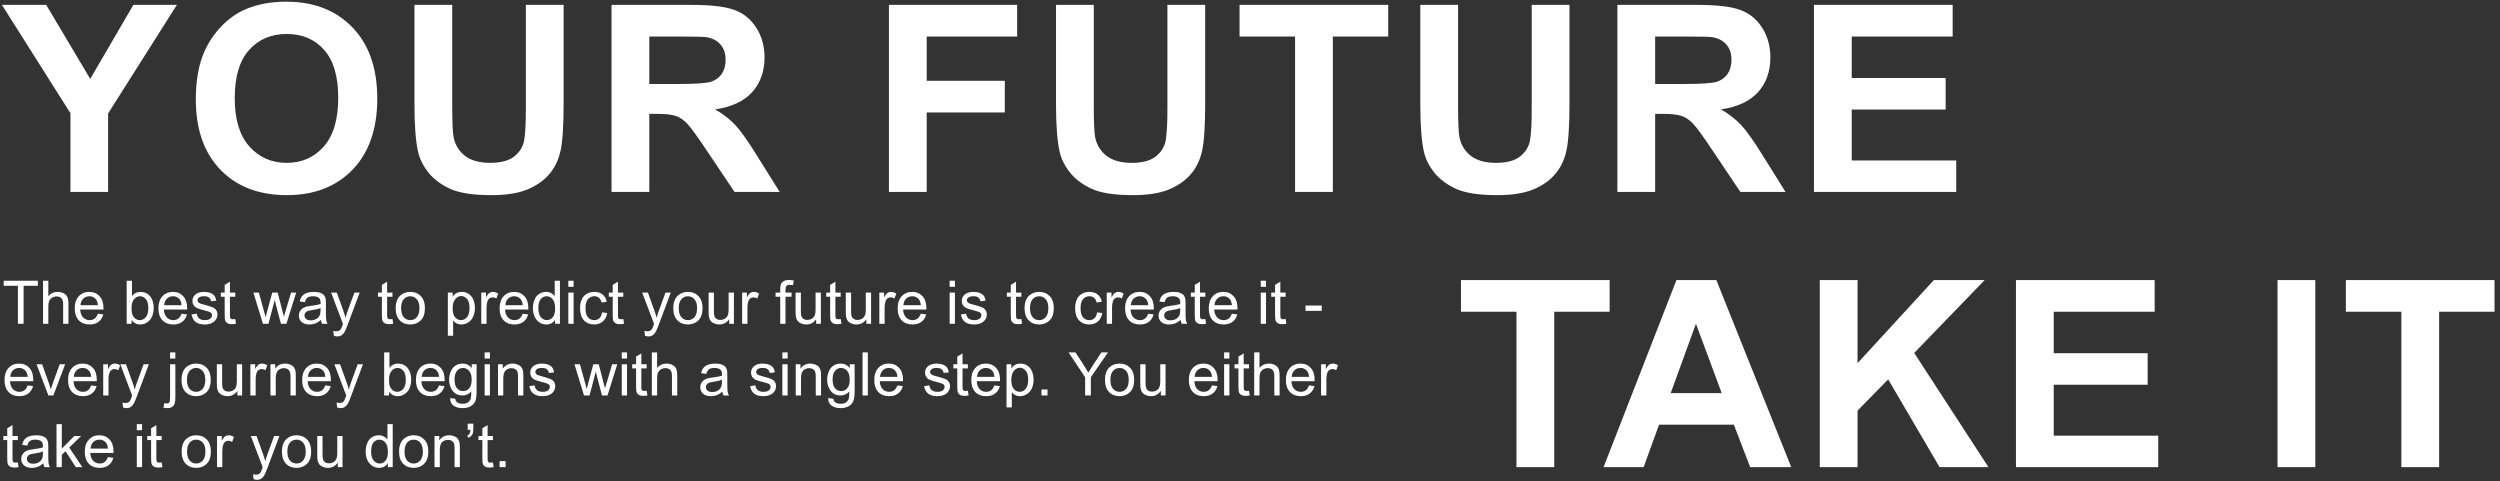
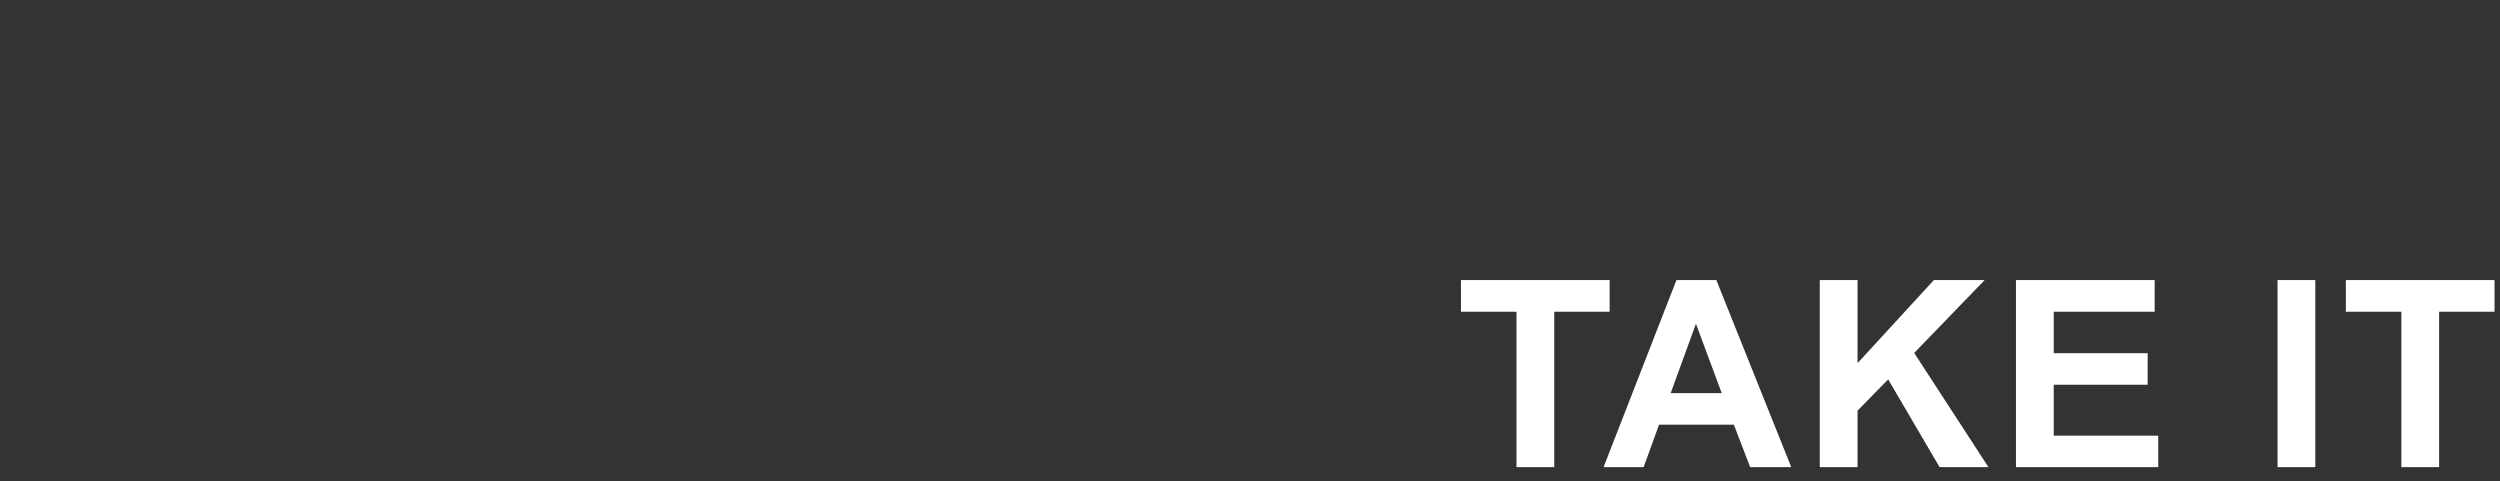
<svg xmlns="http://www.w3.org/2000/svg" width="1081" height="208" viewBox="0 0 1081 208" fill="none">
  <rect x="0" y="0" width="1081" height="208" fill="#333333" stroke="none" />
-   <path d="M30.464 83V48.956L0.834 2.112H19.98L39.016 34.114L57.666 2.112H76.481L46.741 49.067V83H30.464ZM84.671 43.053C84.671 34.813 85.903 27.898 88.368 22.307C90.207 18.187 92.708 14.49 95.871 11.216C99.072 7.943 102.566 5.515 106.355 3.933C111.394 1.8 117.206 0.733 123.79 0.733C135.708 0.733 145.235 4.43 152.371 11.823C159.544 19.217 163.131 29.498 163.131 42.666C163.131 55.725 159.581 65.951 152.482 73.344C145.383 80.701 135.892 84.379 124.011 84.379C111.983 84.379 102.419 80.719 95.32 73.399C88.22 66.043 84.671 55.927 84.671 43.053ZM101.499 42.501C101.499 51.66 103.614 58.612 107.845 63.357C112.075 68.066 117.445 70.42 123.956 70.42C130.467 70.42 135.8 68.084 139.957 63.413C144.15 58.704 146.247 51.66 146.247 42.28C146.247 33.011 144.205 26.095 140.122 21.534C136.076 16.973 130.687 14.692 123.956 14.692C117.224 14.692 111.799 17.01 107.679 21.645C103.559 26.242 101.499 33.195 101.499 42.501ZM179.211 2.112H195.543V45.922C195.543 52.874 195.745 57.38 196.15 59.44C196.849 62.751 198.504 65.417 201.116 67.44C203.764 69.427 207.369 70.42 211.93 70.42C216.565 70.42 220.06 69.482 222.414 67.606C224.768 65.693 226.184 63.357 226.662 60.599C227.141 57.84 227.38 53.26 227.38 46.86V2.112H243.712V44.598C243.712 54.309 243.27 61.169 242.387 65.178C241.505 69.188 239.868 72.572 237.477 75.331C235.123 78.089 231.959 80.296 227.987 81.952C224.014 83.57 218.827 84.379 212.427 84.379C204.702 84.379 198.835 83.497 194.826 81.731C190.853 79.928 187.708 77.611 185.391 74.779C183.073 71.91 181.547 68.912 180.811 65.785C179.745 61.15 179.211 54.309 179.211 45.26V2.112ZM264.427 83V2.112H298.801C307.446 2.112 313.717 2.848 317.616 4.319C321.552 5.754 324.697 8.329 327.051 12.044C329.406 15.759 330.583 20.008 330.583 24.79C330.583 30.859 328.799 35.88 325.231 39.852C321.663 43.788 316.329 46.271 309.23 47.301C312.761 49.361 315.667 51.623 317.947 54.088C320.265 56.552 323.373 60.93 327.272 67.22L337.149 83H317.616L305.809 65.399C301.615 59.109 298.746 55.155 297.201 53.536C295.656 51.881 294.019 50.759 292.291 50.17C290.562 49.545 287.821 49.232 284.069 49.232H280.759V83H264.427ZM280.759 36.321H292.842C300.677 36.321 305.57 35.99 307.519 35.328C309.469 34.666 310.995 33.526 312.099 31.907C313.202 30.289 313.754 28.266 313.754 25.838C313.754 23.116 313.018 20.927 311.547 19.272C310.112 17.58 308.071 16.513 305.422 16.072C304.098 15.888 300.126 15.796 293.504 15.796H280.759V36.321ZM384.372 83V2.112H439.824V15.796H400.704V34.942H434.472V48.626H400.704V83H384.372ZM456.622 2.112H472.954V45.922C472.954 52.874 473.156 57.38 473.561 59.44C474.26 62.751 475.915 65.417 478.527 67.44C481.175 69.427 484.78 70.42 489.341 70.42C493.976 70.42 497.47 69.482 499.824 67.606C502.179 65.693 503.595 63.357 504.073 60.599C504.551 57.84 504.79 53.26 504.79 46.86V2.112H521.122V44.598C521.122 54.309 520.681 61.169 519.798 65.178C518.915 69.188 517.278 72.572 514.887 75.331C512.533 78.089 509.37 80.296 505.397 81.952C501.424 83.57 496.238 84.379 489.838 84.379C482.113 84.379 476.246 83.497 472.236 81.731C468.264 79.928 465.119 77.611 462.801 74.779C460.484 71.91 458.958 68.912 458.222 65.785C457.155 61.15 456.622 54.309 456.622 45.26V2.112ZM559.99 83V15.796H535.989V2.112H600.269V15.796H576.322V83H559.99ZM614.142 2.112H630.474V45.922C630.474 52.874 630.676 57.38 631.081 59.44C631.78 62.751 633.435 65.417 636.047 67.44C638.695 69.427 642.3 70.42 646.861 70.42C651.496 70.42 654.99 69.482 657.345 67.606C659.699 65.693 661.115 63.357 661.593 60.599C662.071 57.84 662.31 53.26 662.31 46.86V2.112H678.642V44.598C678.642 54.309 678.201 61.169 677.318 65.178C676.435 69.188 674.799 72.572 672.408 75.331C670.053 78.089 666.89 80.296 662.917 81.952C658.945 83.57 653.758 84.379 647.358 84.379C639.633 84.379 633.766 83.497 629.757 81.731C625.784 79.928 622.639 77.611 620.322 74.779C618.004 71.91 616.478 68.912 615.742 65.785C614.675 61.15 614.142 54.309 614.142 45.26V2.112ZM699.358 83V2.112H733.732C742.376 2.112 748.648 2.848 752.547 4.319C756.483 5.754 759.628 8.329 761.982 12.044C764.336 15.759 765.513 20.008 765.513 24.79C765.513 30.859 763.729 35.88 760.161 39.852C756.593 43.788 751.26 46.271 744.16 47.301C747.692 49.361 750.598 51.623 752.878 54.088C755.196 56.552 758.304 60.93 762.203 67.22L772.079 83H752.547L740.74 65.399C736.546 59.109 733.677 55.155 732.132 53.536C730.587 51.881 728.95 50.759 727.221 50.17C725.493 49.545 722.752 49.232 719 49.232H715.69V83H699.358ZM715.69 36.321H727.773C735.608 36.321 740.5 35.99 742.45 35.328C744.399 34.666 745.926 33.526 747.03 31.907C748.133 30.289 748.685 28.266 748.685 25.838C748.685 23.116 747.949 20.927 746.478 19.272C745.043 17.58 743.002 16.513 740.353 16.072C739.029 15.888 735.056 15.796 728.435 15.796H715.69V36.321ZM784.353 83V2.112H844.329V15.796H800.685V33.728H841.294V47.356H800.685V69.372H845.874V83H784.353Z" fill="white" />
-   <path d="M7.741 140V123.585H1.609V121.389H16.361V123.585H10.204V140H7.741ZM18.608 140V121.389H20.894V128.066C21.96 126.831 23.306 126.213 24.931 126.213C25.929 126.213 26.797 126.412 27.533 126.81C28.27 127.199 28.794 127.741 29.107 128.435C29.429 129.129 29.59 130.136 29.59 131.456V140H27.305V131.456C27.305 130.313 27.055 129.484 26.556 128.968C26.065 128.443 25.366 128.181 24.461 128.181C23.784 128.181 23.145 128.358 22.544 128.714C21.951 129.061 21.528 129.535 21.274 130.136C21.02 130.737 20.894 131.566 20.894 132.624V140H18.608ZM42.31 135.658L44.672 135.95C44.3 137.33 43.61 138.4 42.602 139.162C41.595 139.924 40.309 140.305 38.743 140.305C36.771 140.305 35.205 139.7 34.046 138.489C32.895 137.271 32.319 135.565 32.319 133.373C32.319 131.105 32.903 129.344 34.071 128.092C35.239 126.839 36.754 126.213 38.616 126.213C40.419 126.213 41.892 126.826 43.034 128.054C44.177 129.281 44.748 131.007 44.748 133.233C44.748 133.369 44.744 133.572 44.735 133.843H34.681C34.765 135.324 35.184 136.458 35.938 137.245C36.691 138.032 37.63 138.426 38.756 138.426C39.594 138.426 40.309 138.206 40.901 137.766C41.494 137.326 41.964 136.623 42.31 135.658ZM34.808 131.964H42.336C42.234 130.83 41.947 129.979 41.473 129.412C40.745 128.532 39.801 128.092 38.642 128.092C37.592 128.092 36.708 128.443 35.988 129.146C35.277 129.848 34.884 130.787 34.808 131.964ZM56.898 140H54.777V121.389H57.062V128.028C58.027 126.818 59.259 126.213 60.757 126.213C61.586 126.213 62.369 126.382 63.105 126.721C63.85 127.051 64.46 127.521 64.934 128.13C65.416 128.731 65.793 129.459 66.064 130.313C66.334 131.168 66.47 132.082 66.47 133.056C66.47 135.366 65.898 137.152 64.756 138.413C63.613 139.674 62.242 140.305 60.643 140.305C59.051 140.305 57.803 139.64 56.898 138.312V140ZM56.872 133.157C56.872 134.774 57.092 135.942 57.532 136.661C58.252 137.838 59.225 138.426 60.452 138.426C61.451 138.426 62.314 137.994 63.042 137.131C63.77 136.259 64.134 134.964 64.134 133.246C64.134 131.486 63.783 130.187 63.08 129.349C62.386 128.511 61.544 128.092 60.554 128.092C59.555 128.092 58.692 128.528 57.964 129.399C57.236 130.263 56.872 131.515 56.872 133.157ZM78.492 135.658L80.853 135.95C80.481 137.33 79.791 138.4 78.784 139.162C77.777 139.924 76.491 140.305 74.925 140.305C72.953 140.305 71.387 139.7 70.228 138.489C69.076 137.271 68.501 135.565 68.501 133.373C68.501 131.105 69.085 129.344 70.253 128.092C71.421 126.839 72.936 126.213 74.798 126.213C76.601 126.213 78.073 126.826 79.216 128.054C80.358 129.281 80.93 131.007 80.93 133.233C80.93 133.369 80.925 133.572 80.917 133.843H70.862C70.947 135.324 71.366 136.458 72.119 137.245C72.872 138.032 73.812 138.426 74.938 138.426C75.775 138.426 76.491 138.206 77.083 137.766C77.675 137.326 78.145 136.623 78.492 135.658ZM70.989 131.964H78.518C78.416 130.83 78.128 129.979 77.654 129.412C76.926 128.532 75.983 128.092 74.823 128.092C73.774 128.092 72.889 128.443 72.17 129.146C71.459 129.848 71.065 130.787 70.989 131.964ZM82.821 135.976L85.081 135.62C85.208 136.526 85.559 137.22 86.135 137.702C86.719 138.185 87.531 138.426 88.572 138.426C89.622 138.426 90.4 138.214 90.908 137.791C91.416 137.359 91.67 136.856 91.67 136.28C91.67 135.764 91.446 135.358 90.997 135.062C90.684 134.858 89.905 134.6 88.661 134.287C86.985 133.864 85.822 133.5 85.17 133.195C84.527 132.882 84.036 132.455 83.697 131.913C83.367 131.363 83.202 130.758 83.202 130.098C83.202 129.497 83.338 128.942 83.608 128.435C83.888 127.918 84.264 127.491 84.738 127.152C85.094 126.89 85.576 126.67 86.186 126.492C86.803 126.306 87.463 126.213 88.166 126.213C89.224 126.213 90.151 126.365 90.946 126.67C91.75 126.975 92.343 127.389 92.724 127.914C93.105 128.43 93.367 129.124 93.511 129.996L91.276 130.301C91.175 129.607 90.879 129.065 90.388 128.676C89.905 128.286 89.22 128.092 88.331 128.092C87.282 128.092 86.533 128.265 86.084 128.612C85.635 128.959 85.411 129.366 85.411 129.831C85.411 130.127 85.504 130.394 85.69 130.631C85.877 130.876 86.169 131.079 86.566 131.24C86.795 131.325 87.468 131.52 88.585 131.824C90.201 132.256 91.327 132.611 91.962 132.891C92.605 133.161 93.109 133.559 93.473 134.084C93.837 134.609 94.019 135.26 94.019 136.039C94.019 136.801 93.794 137.52 93.346 138.197C92.906 138.866 92.267 139.386 91.429 139.759C90.591 140.123 89.643 140.305 88.585 140.305C86.833 140.305 85.496 139.941 84.573 139.213C83.659 138.485 83.075 137.406 82.821 135.976ZM101.725 137.956L102.055 139.975C101.411 140.11 100.836 140.178 100.328 140.178C99.499 140.178 98.856 140.047 98.398 139.784C97.941 139.522 97.62 139.179 97.434 138.756C97.247 138.324 97.154 137.423 97.154 136.052V128.295H95.478V126.518H97.154V123.179L99.427 121.808V126.518H101.725V128.295H99.427V136.179C99.427 136.83 99.465 137.249 99.541 137.436C99.626 137.622 99.757 137.77 99.935 137.88C100.121 137.99 100.383 138.045 100.722 138.045C100.976 138.045 101.31 138.015 101.725 137.956ZM113.696 140L109.57 126.518H111.932L114.077 134.3L114.877 137.194C114.911 137.05 115.144 136.124 115.575 134.414L117.721 126.518H120.069L122.088 134.338L122.761 136.915L123.535 134.312L125.846 126.518H128.067L123.853 140H121.479L119.333 131.926L118.812 129.628L116.083 140H113.696ZM138.795 138.337C137.949 139.056 137.132 139.564 136.345 139.86C135.566 140.157 134.728 140.305 133.831 140.305C132.35 140.305 131.212 139.945 130.416 139.226C129.62 138.498 129.223 137.571 129.223 136.445C129.223 135.785 129.371 135.184 129.667 134.643C129.972 134.092 130.365 133.652 130.848 133.322C131.339 132.992 131.889 132.743 132.498 132.573C132.947 132.455 133.624 132.34 134.529 132.23C136.374 132.01 137.733 131.748 138.604 131.443C138.613 131.13 138.617 130.931 138.617 130.847C138.617 129.916 138.401 129.26 137.97 128.879C137.386 128.363 136.518 128.104 135.367 128.104C134.292 128.104 133.497 128.295 132.98 128.676C132.473 129.048 132.096 129.713 131.851 130.669L129.616 130.364C129.819 129.408 130.154 128.638 130.619 128.054C131.085 127.461 131.757 127.008 132.638 126.695C133.518 126.374 134.538 126.213 135.697 126.213C136.848 126.213 137.784 126.348 138.503 126.619C139.222 126.89 139.751 127.233 140.09 127.647C140.428 128.054 140.665 128.57 140.801 129.196C140.877 129.586 140.915 130.288 140.915 131.304V134.351C140.915 136.475 140.962 137.821 141.055 138.388C141.156 138.946 141.351 139.484 141.639 140H139.252C139.015 139.526 138.863 138.972 138.795 138.337ZM138.604 133.233C137.775 133.572 136.531 133.86 134.872 134.097C133.933 134.232 133.268 134.384 132.879 134.554C132.49 134.723 132.189 134.973 131.978 135.303C131.766 135.624 131.66 135.984 131.66 136.382C131.66 136.991 131.889 137.499 132.346 137.905C132.811 138.312 133.488 138.515 134.377 138.515C135.257 138.515 136.04 138.324 136.726 137.943C137.411 137.554 137.915 137.025 138.236 136.356C138.482 135.84 138.604 135.078 138.604 134.071V133.233ZM144.368 145.192L144.114 143.047C144.614 143.182 145.049 143.25 145.422 143.25C145.93 143.25 146.336 143.165 146.641 142.996C146.945 142.827 147.195 142.59 147.39 142.285C147.534 142.057 147.766 141.49 148.088 140.584C148.13 140.457 148.198 140.271 148.291 140.025L143.175 126.518H145.638L148.443 134.325C148.807 135.315 149.133 136.356 149.421 137.448C149.683 136.399 149.996 135.375 150.36 134.376L153.242 126.518H155.527L150.398 140.229C149.848 141.71 149.421 142.729 149.116 143.288C148.71 144.041 148.244 144.591 147.72 144.938C147.195 145.294 146.569 145.472 145.841 145.472C145.401 145.472 144.91 145.379 144.368 145.192ZM169.695 137.956L170.025 139.975C169.382 140.11 168.807 140.178 168.299 140.178C167.469 140.178 166.826 140.047 166.369 139.784C165.912 139.522 165.59 139.179 165.404 138.756C165.218 138.324 165.125 137.423 165.125 136.052V128.295H163.449V126.518H165.125V123.179L167.397 121.808V126.518H169.695V128.295H167.397V136.179C167.397 136.83 167.436 137.249 167.512 137.436C167.596 137.622 167.728 137.77 167.905 137.88C168.091 137.99 168.354 138.045 168.692 138.045C168.946 138.045 169.281 138.015 169.695 137.956ZM171.092 133.259C171.092 130.762 171.786 128.913 173.174 127.711C174.333 126.712 175.747 126.213 177.414 126.213C179.268 126.213 180.783 126.822 181.959 128.041C183.135 129.251 183.724 130.927 183.724 133.068C183.724 134.803 183.461 136.17 182.937 137.169C182.42 138.159 181.663 138.929 180.664 139.479C179.674 140.03 178.59 140.305 177.414 140.305C175.527 140.305 173.999 139.7 172.831 138.489C171.672 137.279 171.092 135.535 171.092 133.259ZM173.44 133.259C173.44 134.985 173.817 136.28 174.57 137.144C175.324 137.998 176.271 138.426 177.414 138.426C178.548 138.426 179.492 137.994 180.245 137.131C180.998 136.268 181.375 134.951 181.375 133.183C181.375 131.515 180.994 130.254 180.232 129.399C179.479 128.536 178.54 128.104 177.414 128.104C176.271 128.104 175.324 128.532 174.57 129.387C173.817 130.242 173.44 131.532 173.44 133.259ZM193.651 145.167V126.518H195.733V128.27C196.224 127.584 196.779 127.072 197.396 126.733C198.014 126.386 198.763 126.213 199.644 126.213C200.795 126.213 201.81 126.509 202.69 127.102C203.571 127.694 204.235 128.532 204.684 129.615C205.132 130.69 205.356 131.871 205.356 133.157C205.356 134.537 205.107 135.781 204.607 136.89C204.117 137.99 203.397 138.836 202.449 139.429C201.51 140.013 200.52 140.305 199.479 140.305C198.717 140.305 198.031 140.144 197.422 139.822C196.821 139.501 196.326 139.094 195.937 138.604V145.167H193.651ZM195.721 133.335C195.721 135.07 196.072 136.352 196.774 137.182C197.477 138.011 198.327 138.426 199.326 138.426C200.342 138.426 201.209 137.998 201.929 137.144C202.657 136.28 203.021 134.947 203.021 133.145C203.021 131.426 202.665 130.14 201.954 129.285C201.252 128.43 200.41 128.003 199.428 128.003C198.454 128.003 197.591 128.46 196.838 129.374C196.093 130.28 195.721 131.6 195.721 133.335ZM208.099 140V126.518H210.155V128.562C210.68 127.605 211.162 126.975 211.603 126.67C212.051 126.365 212.542 126.213 213.075 126.213C213.845 126.213 214.628 126.458 215.424 126.949L214.637 129.069C214.078 128.739 213.52 128.574 212.961 128.574C212.462 128.574 212.013 128.727 211.615 129.031C211.217 129.327 210.934 129.742 210.765 130.275C210.511 131.088 210.384 131.977 210.384 132.941V140H208.099ZM226.012 135.658L228.373 135.95C228.001 137.33 227.311 138.4 226.304 139.162C225.297 139.924 224.01 140.305 222.444 140.305C220.472 140.305 218.907 139.7 217.747 138.489C216.596 137.271 216.021 135.565 216.021 133.373C216.021 131.105 216.604 129.344 217.772 128.092C218.94 126.839 220.455 126.213 222.317 126.213C224.12 126.213 225.593 126.826 226.735 128.054C227.878 129.281 228.449 131.007 228.449 133.233C228.449 133.369 228.445 133.572 228.437 133.843H218.382C218.466 135.324 218.885 136.458 219.639 137.245C220.392 138.032 221.331 138.426 222.457 138.426C223.295 138.426 224.01 138.206 224.603 137.766C225.195 137.326 225.665 136.623 226.012 135.658ZM218.509 131.964H226.037C225.936 130.83 225.648 129.979 225.174 129.412C224.446 128.532 223.502 128.092 222.343 128.092C221.293 128.092 220.409 128.443 219.689 129.146C218.979 129.848 218.585 130.787 218.509 131.964ZM240.002 140V138.299C239.147 139.636 237.89 140.305 236.231 140.305C235.157 140.305 234.166 140.008 233.261 139.416C232.364 138.824 231.665 137.998 231.166 136.94C230.675 135.874 230.43 134.651 230.43 133.271C230.43 131.926 230.654 130.707 231.103 129.615C231.551 128.515 232.224 127.673 233.121 127.089C234.018 126.505 235.021 126.213 236.13 126.213C236.942 126.213 237.666 126.386 238.301 126.733C238.936 127.072 239.452 127.516 239.85 128.066V121.389H242.122V140H240.002ZM232.778 133.271C232.778 134.998 233.142 136.289 233.87 137.144C234.598 137.998 235.457 138.426 236.447 138.426C237.446 138.426 238.292 138.02 238.986 137.207C239.689 136.386 240.04 135.138 240.04 133.462C240.04 131.617 239.685 130.263 238.974 129.399C238.263 128.536 237.387 128.104 236.346 128.104C235.33 128.104 234.479 128.519 233.794 129.349C233.117 130.178 232.778 131.486 232.778 133.271ZM245.74 124.017V121.389H248.025V124.017H245.74ZM245.74 140V126.518H248.025V140H245.74ZM260.314 135.062L262.562 135.354C262.316 136.902 261.686 138.117 260.67 138.997C259.663 139.869 258.423 140.305 256.95 140.305C255.105 140.305 253.62 139.704 252.494 138.502C251.377 137.292 250.818 135.561 250.818 133.31C250.818 131.854 251.06 130.58 251.542 129.488C252.024 128.396 252.757 127.58 253.738 127.038C254.729 126.488 255.803 126.213 256.963 126.213C258.427 126.213 259.625 126.585 260.556 127.33C261.487 128.066 262.083 129.116 262.346 130.479L260.124 130.821C259.912 129.916 259.536 129.234 258.994 128.777C258.461 128.32 257.813 128.092 257.052 128.092C255.901 128.092 254.965 128.507 254.246 129.336C253.527 130.157 253.167 131.46 253.167 133.246C253.167 135.057 253.514 136.373 254.208 137.194C254.902 138.015 255.808 138.426 256.925 138.426C257.822 138.426 258.571 138.151 259.172 137.601C259.773 137.05 260.154 136.204 260.314 135.062ZM269.506 137.956L269.836 139.975C269.193 140.11 268.617 140.178 268.109 140.178C267.28 140.178 266.637 140.047 266.18 139.784C265.723 139.522 265.401 139.179 265.215 138.756C265.029 138.324 264.936 137.423 264.936 136.052V128.295H263.26V126.518H264.936V123.179L267.208 121.808V126.518H269.506V128.295H267.208V136.179C267.208 136.83 267.246 137.249 267.322 137.436C267.407 137.622 267.538 137.77 267.716 137.88C267.902 137.99 268.164 138.045 268.503 138.045C268.757 138.045 269.091 138.015 269.506 137.956ZM278.888 145.192L278.634 143.047C279.133 143.182 279.569 143.25 279.941 143.25C280.449 143.25 280.855 143.165 281.16 142.996C281.465 142.827 281.715 142.59 281.909 142.285C282.053 142.057 282.286 141.49 282.607 140.584C282.65 140.457 282.717 140.271 282.811 140.025L277.694 126.518H280.157L282.963 134.325C283.327 135.315 283.653 136.356 283.94 137.448C284.203 136.399 284.516 135.375 284.88 134.376L287.762 126.518H290.047L284.918 140.229C284.368 141.71 283.94 142.729 283.636 143.288C283.229 144.041 282.764 144.591 282.239 144.938C281.715 145.294 281.088 145.472 280.36 145.472C279.92 145.472 279.429 145.379 278.888 145.192ZM291.139 133.259C291.139 130.762 291.833 128.913 293.221 127.711C294.38 126.712 295.794 126.213 297.461 126.213C299.314 126.213 300.829 126.822 302.006 128.041C303.182 129.251 303.771 130.927 303.771 133.068C303.771 134.803 303.508 136.17 302.983 137.169C302.467 138.159 301.71 138.929 300.711 139.479C299.721 140.03 298.637 140.305 297.461 140.305C295.574 140.305 294.046 139.7 292.878 138.489C291.718 137.279 291.139 135.535 291.139 133.259ZM293.487 133.259C293.487 134.985 293.864 136.28 294.617 137.144C295.37 137.998 296.318 138.426 297.461 138.426C298.595 138.426 299.539 137.994 300.292 137.131C301.045 136.268 301.422 134.951 301.422 133.183C301.422 131.515 301.041 130.254 300.279 129.399C299.526 128.536 298.587 128.104 297.461 128.104C296.318 128.104 295.37 128.532 294.617 129.387C293.864 130.242 293.487 131.532 293.487 133.259ZM315.298 140V138.02C314.248 139.543 312.822 140.305 311.02 140.305C310.224 140.305 309.479 140.152 308.785 139.848C308.1 139.543 307.588 139.162 307.249 138.705C306.919 138.24 306.686 137.673 306.551 137.004C306.458 136.555 306.411 135.844 306.411 134.871V126.518H308.696V133.995C308.696 135.188 308.743 135.993 308.836 136.407C308.98 137.008 309.285 137.482 309.75 137.829C310.215 138.168 310.791 138.337 311.477 138.337C312.162 138.337 312.805 138.163 313.406 137.816C314.007 137.461 314.43 136.983 314.676 136.382C314.93 135.772 315.057 134.892 315.057 133.741V126.518H317.342V140H315.298ZM320.909 140V126.518H322.966V128.562C323.491 127.605 323.973 126.975 324.413 126.67C324.862 126.365 325.353 126.213 325.886 126.213C326.656 126.213 327.439 126.458 328.234 126.949L327.447 129.069C326.889 128.739 326.33 128.574 325.771 128.574C325.272 128.574 324.824 128.727 324.426 129.031C324.028 129.327 323.744 129.742 323.575 130.275C323.321 131.088 323.194 131.977 323.194 132.941V140H320.909ZM337.375 140V128.295H335.356V126.518H337.375V125.083C337.375 124.177 337.455 123.505 337.616 123.064C337.836 122.472 338.221 121.994 338.771 121.63C339.33 121.257 340.109 121.071 341.107 121.071C341.751 121.071 342.462 121.147 343.24 121.3L342.897 123.293C342.424 123.208 341.975 123.166 341.552 123.166C340.858 123.166 340.367 123.314 340.079 123.61C339.791 123.907 339.647 124.461 339.647 125.273V126.518H342.275V128.295H339.647V140H337.375ZM352.901 140V138.02C351.852 139.543 350.426 140.305 348.623 140.305C347.827 140.305 347.083 140.152 346.389 139.848C345.703 139.543 345.191 139.162 344.853 138.705C344.522 138.24 344.29 137.673 344.154 137.004C344.061 136.555 344.015 135.844 344.015 134.871V126.518H346.3V133.995C346.3 135.188 346.346 135.993 346.439 136.407C346.583 137.008 346.888 137.482 347.354 137.829C347.819 138.168 348.395 138.337 349.08 138.337C349.766 138.337 350.409 138.163 351.01 137.816C351.611 137.461 352.034 136.983 352.279 136.382C352.533 135.772 352.66 134.892 352.66 133.741V126.518H354.945V140H352.901ZM363.527 137.956L363.857 139.975C363.214 140.11 362.639 140.178 362.131 140.178C361.301 140.178 360.658 140.047 360.201 139.784C359.744 139.522 359.423 139.179 359.236 138.756C359.05 138.324 358.957 137.423 358.957 136.052V128.295H357.281V126.518H358.957V123.179L361.229 121.808V126.518H363.527V128.295H361.229V136.179C361.229 136.83 361.268 137.249 361.344 137.436C361.428 137.622 361.56 137.77 361.737 137.88C361.924 137.99 362.186 138.045 362.524 138.045C362.778 138.045 363.113 138.015 363.527 137.956ZM374.61 140V138.02C373.561 139.543 372.135 140.305 370.332 140.305C369.536 140.305 368.792 140.152 368.098 139.848C367.412 139.543 366.9 139.162 366.562 138.705C366.231 138.24 365.999 137.673 365.863 137.004C365.77 136.555 365.724 135.844 365.724 134.871V126.518H368.009V133.995C368.009 135.188 368.055 135.993 368.148 136.407C368.292 137.008 368.597 137.482 369.062 137.829C369.528 138.168 370.104 138.337 370.789 138.337C371.475 138.337 372.118 138.163 372.719 137.816C373.32 137.461 373.743 136.983 373.988 136.382C374.242 135.772 374.369 134.892 374.369 133.741V126.518H376.654V140H374.61ZM380.222 140V126.518H382.278V128.562C382.803 127.605 383.285 126.975 383.726 126.67C384.174 126.365 384.665 126.213 385.198 126.213C385.968 126.213 386.751 126.458 387.547 126.949L386.76 129.069C386.201 128.739 385.643 128.574 385.084 128.574C384.585 128.574 384.136 128.727 383.738 129.031C383.34 129.327 383.057 129.742 382.888 130.275C382.634 131.088 382.507 131.977 382.507 132.941V140H380.222ZM398.135 135.658L400.496 135.95C400.124 137.33 399.434 138.4 398.427 139.162C397.42 139.924 396.133 140.305 394.567 140.305C392.595 140.305 391.03 139.7 389.87 138.489C388.719 137.271 388.144 135.565 388.144 133.373C388.144 131.105 388.728 129.344 389.896 128.092C391.063 126.839 392.578 126.213 394.44 126.213C396.243 126.213 397.716 126.826 398.858 128.054C400.001 129.281 400.572 131.007 400.572 133.233C400.572 133.369 400.568 133.572 400.56 133.843H390.505C390.59 135.324 391.008 136.458 391.762 137.245C392.515 138.032 393.454 138.426 394.58 138.426C395.418 138.426 396.133 138.206 396.726 137.766C397.318 137.326 397.788 136.623 398.135 135.658ZM390.632 131.964H398.16C398.059 130.83 397.771 129.979 397.297 129.412C396.569 128.532 395.625 128.092 394.466 128.092C393.416 128.092 392.532 128.443 391.812 129.146C391.102 129.848 390.708 130.787 390.632 131.964ZM410.627 124.017V121.389H412.912V124.017H410.627ZM410.627 140V126.518H412.912V140H410.627ZM415.489 135.976L417.749 135.62C417.876 136.526 418.227 137.22 418.803 137.702C419.387 138.185 420.199 138.426 421.24 138.426C422.29 138.426 423.068 138.214 423.576 137.791C424.084 137.359 424.338 136.856 424.338 136.28C424.338 135.764 424.114 135.358 423.665 135.062C423.352 134.858 422.573 134.6 421.329 134.287C419.653 133.864 418.49 133.5 417.838 133.195C417.195 132.882 416.704 132.455 416.365 131.913C416.035 131.363 415.87 130.758 415.87 130.098C415.87 129.497 416.006 128.942 416.276 128.435C416.556 127.918 416.932 127.491 417.406 127.152C417.762 126.89 418.244 126.67 418.854 126.492C419.471 126.306 420.132 126.213 420.834 126.213C421.892 126.213 422.819 126.365 423.614 126.67C424.418 126.975 425.011 127.389 425.392 127.914C425.772 128.43 426.035 129.124 426.179 129.996L423.944 130.301C423.843 129.607 423.547 129.065 423.056 128.676C422.573 128.286 421.888 128.092 420.999 128.092C419.95 128.092 419.201 128.265 418.752 128.612C418.303 128.959 418.079 129.366 418.079 129.831C418.079 130.127 418.172 130.394 418.358 130.631C418.545 130.876 418.837 131.079 419.234 131.24C419.463 131.325 420.136 131.52 421.253 131.824C422.869 132.256 423.995 132.611 424.63 132.891C425.273 133.161 425.777 133.559 426.141 134.084C426.505 134.609 426.687 135.26 426.687 136.039C426.687 136.801 426.462 137.52 426.014 138.197C425.574 138.866 424.935 139.386 424.097 139.759C423.259 140.123 422.311 140.305 421.253 140.305C419.501 140.305 418.164 139.941 417.241 139.213C416.327 138.485 415.743 137.406 415.489 135.976ZM441.629 137.956L441.959 139.975C441.316 140.11 440.74 140.178 440.232 140.178C439.403 140.178 438.76 140.047 438.303 139.784C437.846 139.522 437.524 139.179 437.338 138.756C437.152 138.324 437.059 137.423 437.059 136.052V128.295H435.383V126.518H437.059V123.179L439.331 121.808V126.518H441.629V128.295H439.331V136.179C439.331 136.83 439.369 137.249 439.445 137.436C439.53 137.622 439.661 137.77 439.839 137.88C440.025 137.99 440.287 138.045 440.626 138.045C440.88 138.045 441.214 138.015 441.629 137.956ZM443.025 133.259C443.025 130.762 443.719 128.913 445.107 127.711C446.267 126.712 447.68 126.213 449.348 126.213C451.201 126.213 452.716 126.822 453.893 128.041C455.069 129.251 455.657 130.927 455.657 133.068C455.657 134.803 455.395 136.17 454.87 137.169C454.354 138.159 453.596 138.929 452.598 139.479C451.607 140.03 450.524 140.305 449.348 140.305C447.46 140.305 445.933 139.7 444.765 138.489C443.605 137.279 443.025 135.535 443.025 133.259ZM445.374 133.259C445.374 134.985 445.751 136.28 446.504 137.144C447.257 137.998 448.205 138.426 449.348 138.426C450.482 138.426 451.425 137.994 452.179 137.131C452.932 136.268 453.309 134.951 453.309 133.183C453.309 131.515 452.928 130.254 452.166 129.399C451.413 128.536 450.473 128.104 449.348 128.104C448.205 128.104 447.257 128.532 446.504 129.387C445.751 130.242 445.374 131.532 445.374 133.259ZM474.383 135.062L476.63 135.354C476.384 136.902 475.754 138.117 474.738 138.997C473.731 139.869 472.491 140.305 471.019 140.305C469.174 140.305 467.688 139.704 466.562 138.502C465.445 137.292 464.887 135.561 464.887 133.31C464.887 131.854 465.128 130.58 465.61 129.488C466.093 128.396 466.825 127.58 467.807 127.038C468.797 126.488 469.872 126.213 471.031 126.213C472.495 126.213 473.693 126.585 474.624 127.33C475.555 128.066 476.152 129.116 476.414 130.479L474.192 130.821C473.981 129.916 473.604 129.234 473.062 128.777C472.529 128.32 471.882 128.092 471.12 128.092C469.969 128.092 469.034 128.507 468.314 129.336C467.595 130.157 467.235 131.46 467.235 133.246C467.235 135.057 467.582 136.373 468.276 137.194C468.97 138.015 469.876 138.426 470.993 138.426C471.89 138.426 472.639 138.151 473.24 137.601C473.841 137.05 474.222 136.204 474.383 135.062ZM478.56 140V126.518H480.616V128.562C481.141 127.605 481.623 126.975 482.063 126.67C482.512 126.365 483.003 126.213 483.536 126.213C484.306 126.213 485.089 126.458 485.885 126.949L485.098 129.069C484.539 128.739 483.98 128.574 483.422 128.574C482.923 128.574 482.474 128.727 482.076 129.031C481.678 129.327 481.395 129.742 481.226 130.275C480.972 131.088 480.845 131.977 480.845 132.941V140H478.56ZM496.473 135.658L498.834 135.95C498.462 137.33 497.772 138.4 496.765 139.162C495.757 139.924 494.471 140.305 492.905 140.305C490.933 140.305 489.368 139.7 488.208 138.489C487.057 137.271 486.481 135.565 486.481 133.373C486.481 131.105 487.065 129.344 488.233 128.092C489.401 126.839 490.916 126.213 492.778 126.213C494.581 126.213 496.054 126.826 497.196 128.054C498.339 129.281 498.91 131.007 498.91 133.233C498.91 133.369 498.906 133.572 498.897 133.843H488.843C488.927 135.324 489.346 136.458 490.1 137.245C490.853 138.032 491.792 138.426 492.918 138.426C493.756 138.426 494.471 138.206 495.063 137.766C495.656 137.326 496.126 136.623 496.473 135.658ZM488.97 131.964H496.498C496.396 130.83 496.109 129.979 495.635 129.412C494.907 128.532 493.963 128.092 492.804 128.092C491.754 128.092 490.87 128.443 490.15 129.146C489.439 129.848 489.046 130.787 488.97 131.964ZM510.514 138.337C509.667 139.056 508.851 139.564 508.063 139.86C507.285 140.157 506.447 140.305 505.55 140.305C504.069 140.305 502.93 139.945 502.135 139.226C501.339 138.498 500.941 137.571 500.941 136.445C500.941 135.785 501.09 135.184 501.386 134.643C501.69 134.092 502.084 133.652 502.566 133.322C503.057 132.992 503.607 132.743 504.217 132.573C504.665 132.455 505.342 132.34 506.248 132.23C508.093 132.01 509.451 131.748 510.323 131.443C510.332 131.13 510.336 130.931 510.336 130.847C510.336 129.916 510.12 129.26 509.688 128.879C509.104 128.363 508.237 128.104 507.086 128.104C506.011 128.104 505.215 128.295 504.699 128.676C504.191 129.048 503.815 129.713 503.569 130.669L501.335 130.364C501.538 129.408 501.872 128.638 502.338 128.054C502.803 127.461 503.476 127.008 504.356 126.695C505.237 126.374 506.257 126.213 507.416 126.213C508.567 126.213 509.502 126.348 510.222 126.619C510.941 126.89 511.47 127.233 511.809 127.647C512.147 128.054 512.384 128.57 512.52 129.196C512.596 129.586 512.634 130.288 512.634 131.304V134.351C512.634 136.475 512.68 137.821 512.773 138.388C512.875 138.946 513.07 139.484 513.357 140H510.971C510.734 139.526 510.581 138.972 510.514 138.337ZM510.323 133.233C509.494 133.572 508.25 133.86 506.591 134.097C505.651 134.232 504.987 134.384 504.598 134.554C504.208 134.723 503.908 134.973 503.696 135.303C503.485 135.624 503.379 135.984 503.379 136.382C503.379 136.991 503.607 137.499 504.064 137.905C504.53 138.312 505.207 138.515 506.096 138.515C506.976 138.515 507.759 138.324 508.444 137.943C509.13 137.554 509.633 137.025 509.955 136.356C510.201 135.84 510.323 135.078 510.323 134.071V133.233ZM521.178 137.956L521.508 139.975C520.865 140.11 520.289 140.178 519.781 140.178C518.952 140.178 518.309 140.047 517.852 139.784C517.395 139.522 517.073 139.179 516.887 138.756C516.701 138.324 516.607 137.423 516.607 136.052V128.295H514.932V126.518H516.607V123.179L518.88 121.808V126.518H521.178V128.295H518.88V136.179C518.88 136.83 518.918 137.249 518.994 137.436C519.079 137.622 519.21 137.77 519.388 137.88C519.574 137.99 519.836 138.045 520.175 138.045C520.429 138.045 520.763 138.015 521.178 137.956ZM532.654 135.658L535.016 135.95C534.643 137.33 533.953 138.4 532.946 139.162C531.939 139.924 530.653 140.305 529.087 140.305C527.115 140.305 525.549 139.7 524.39 138.489C523.239 137.271 522.663 135.565 522.663 133.373C522.663 131.105 523.247 129.344 524.415 128.092C525.583 126.839 527.098 126.213 528.96 126.213C530.763 126.213 532.235 126.826 533.378 128.054C534.521 129.281 535.092 131.007 535.092 133.233C535.092 133.369 535.088 133.572 535.079 133.843H525.024C525.109 135.324 525.528 136.458 526.281 137.245C527.035 138.032 527.974 138.426 529.1 138.426C529.938 138.426 530.653 138.206 531.245 137.766C531.838 137.326 532.307 136.623 532.654 135.658ZM525.151 131.964H532.68C532.578 130.83 532.29 129.979 531.816 129.412C531.089 128.532 530.145 128.092 528.985 128.092C527.936 128.092 527.051 128.443 526.332 129.146C525.621 129.848 525.228 130.787 525.151 131.964ZM545.146 124.017V121.389H547.432V124.017H545.146ZM545.146 140V126.518H547.432V140H545.146ZM555.912 137.956L556.242 139.975C555.599 140.11 555.023 140.178 554.516 140.178C553.686 140.178 553.043 140.047 552.586 139.784C552.129 139.522 551.807 139.179 551.621 138.756C551.435 138.324 551.342 137.423 551.342 136.052V128.295H549.666V126.518H551.342V123.179L553.614 121.808V126.518H555.912V128.295H553.614V136.179C553.614 136.83 553.652 137.249 553.729 137.436C553.813 137.622 553.944 137.77 554.122 137.88C554.308 137.99 554.571 138.045 554.909 138.045C555.163 138.045 555.497 138.015 555.912 137.956ZM564.507 134.414V132.116H571.527V134.414H564.507ZM11.943 166.658L14.305 166.95C13.932 168.33 13.242 169.4 12.235 170.162C11.228 170.924 9.942 171.305 8.376 171.305C6.404 171.305 4.838 170.7 3.679 169.489C2.528 168.271 1.952 166.565 1.952 164.373C1.952 162.105 2.536 160.344 3.704 159.092C4.872 157.839 6.387 157.213 8.249 157.213C10.052 157.213 11.524 157.826 12.667 159.054C13.81 160.281 14.381 162.007 14.381 164.233C14.381 164.369 14.377 164.572 14.368 164.843H4.313C4.398 166.324 4.817 167.458 5.57 168.245C6.324 169.032 7.263 169.426 8.389 169.426C9.227 169.426 9.942 169.206 10.534 168.766C11.127 168.326 11.596 167.623 11.943 166.658ZM4.44 162.964H11.969C11.867 161.83 11.579 160.979 11.105 160.412C10.378 159.532 9.434 159.092 8.274 159.092C7.225 159.092 6.34 159.443 5.621 160.146C4.91 160.848 4.517 161.787 4.44 162.964ZM20.932 171L15.803 157.518H18.215L21.109 165.592C21.422 166.464 21.71 167.369 21.973 168.309C22.176 167.598 22.459 166.743 22.823 165.744L25.819 157.518H28.168L23.064 171H20.932ZM39.416 166.658L41.777 166.95C41.405 168.33 40.715 169.4 39.708 170.162C38.701 170.924 37.414 171.305 35.849 171.305C33.877 171.305 32.311 170.7 31.151 169.489C30 168.271 29.425 166.565 29.425 164.373C29.425 162.105 30.009 160.344 31.177 159.092C32.345 157.839 33.86 157.213 35.722 157.213C37.524 157.213 38.997 157.826 40.14 159.054C41.282 160.281 41.853 162.007 41.853 164.233C41.853 164.369 41.849 164.572 41.841 164.843H31.786C31.871 166.324 32.29 167.458 33.043 168.245C33.796 169.032 34.736 169.426 35.861 169.426C36.699 169.426 37.414 169.206 38.007 168.766C38.599 168.326 39.069 167.623 39.416 166.658ZM31.913 162.964H39.441C39.34 161.83 39.052 160.979 38.578 160.412C37.85 159.532 36.907 159.092 35.747 159.092C34.698 159.092 33.813 159.443 33.094 160.146C32.383 160.848 31.989 161.787 31.913 162.964ZM44.634 171V157.518H46.69V159.562C47.215 158.605 47.698 157.975 48.138 157.67C48.586 157.365 49.077 157.213 49.61 157.213C50.38 157.213 51.163 157.458 51.959 157.949L51.172 160.069C50.613 159.739 50.055 159.574 49.496 159.574C48.997 159.574 48.548 159.727 48.15 160.031C47.753 160.327 47.469 160.742 47.3 161.275C47.046 162.088 46.919 162.977 46.919 163.941V171H44.634ZM53.216 176.192L52.962 174.047C53.461 174.182 53.897 174.25 54.27 174.25C54.777 174.25 55.184 174.165 55.488 173.996C55.793 173.827 56.043 173.59 56.237 173.285C56.381 173.057 56.614 172.49 56.935 171.584C56.978 171.457 57.046 171.271 57.139 171.025L52.023 157.518H54.485L57.291 165.325C57.655 166.315 57.981 167.356 58.269 168.448C58.531 167.399 58.844 166.375 59.208 165.376L62.09 157.518H64.375L59.246 171.229C58.696 172.71 58.269 173.729 57.964 174.288C57.558 175.041 57.092 175.591 56.567 175.938C56.043 176.294 55.416 176.472 54.688 176.472C54.248 176.472 53.758 176.379 53.216 176.192ZM73.541 155.042V152.389H75.826V155.042H73.541ZM70.647 176.23L71.078 174.288C71.535 174.407 71.895 174.466 72.157 174.466C72.623 174.466 72.97 174.309 73.198 173.996C73.427 173.691 73.541 172.921 73.541 171.686V157.518H75.826V171.736C75.826 173.395 75.61 174.55 75.179 175.202C74.629 176.049 73.715 176.472 72.436 176.472C71.819 176.472 71.222 176.391 70.647 176.23ZM78.492 164.259C78.492 161.762 79.186 159.913 80.574 158.711C81.734 157.712 83.147 157.213 84.814 157.213C86.668 157.213 88.183 157.822 89.359 159.041C90.536 160.251 91.124 161.927 91.124 164.068C91.124 165.803 90.862 167.17 90.337 168.169C89.821 169.159 89.063 169.929 88.064 170.479C87.074 171.03 85.991 171.305 84.814 171.305C82.927 171.305 81.399 170.7 80.231 169.489C79.072 168.279 78.492 166.535 78.492 164.259ZM80.841 164.259C80.841 165.985 81.217 167.28 81.971 168.144C82.724 168.998 83.672 169.426 84.814 169.426C85.949 169.426 86.892 168.994 87.645 168.131C88.399 167.268 88.775 165.951 88.775 164.183C88.775 162.515 88.394 161.254 87.633 160.399C86.88 159.536 85.94 159.104 84.814 159.104C83.672 159.104 82.724 159.532 81.971 160.387C81.217 161.242 80.841 162.532 80.841 164.259ZM102.651 171V169.02C101.602 170.543 100.176 171.305 98.373 171.305C97.578 171.305 96.833 171.152 96.139 170.848C95.453 170.543 94.941 170.162 94.603 169.705C94.272 169.24 94.04 168.673 93.904 168.004C93.811 167.555 93.765 166.844 93.765 165.871V157.518H96.05V164.995C96.05 166.188 96.096 166.993 96.189 167.407C96.333 168.008 96.638 168.482 97.103 168.829C97.569 169.168 98.144 169.337 98.83 169.337C99.516 169.337 100.159 169.163 100.76 168.816C101.361 168.461 101.784 167.983 102.029 167.382C102.283 166.772 102.41 165.892 102.41 164.741V157.518H104.695V171H102.651ZM108.263 171V157.518H110.319V159.562C110.844 158.605 111.326 157.975 111.767 157.67C112.215 157.365 112.706 157.213 113.239 157.213C114.009 157.213 114.792 157.458 115.588 157.949L114.801 160.069C114.242 159.739 113.684 159.574 113.125 159.574C112.626 159.574 112.177 159.727 111.779 160.031C111.382 160.327 111.098 160.742 110.929 161.275C110.675 162.088 110.548 162.977 110.548 163.941V171H108.263ZM116.946 171V157.518H119.003V159.435C119.993 157.953 121.424 157.213 123.294 157.213C124.106 157.213 124.851 157.361 125.528 157.657C126.214 157.945 126.726 158.326 127.064 158.8C127.403 159.274 127.64 159.837 127.775 160.488C127.86 160.911 127.902 161.652 127.902 162.71V171H125.617V162.799C125.617 161.868 125.528 161.174 125.351 160.717C125.173 160.251 124.855 159.883 124.398 159.612C123.95 159.333 123.421 159.193 122.812 159.193C121.838 159.193 120.996 159.502 120.285 160.12C119.583 160.738 119.231 161.91 119.231 163.637V171H116.946ZM140.648 166.658L143.01 166.95C142.637 168.33 141.948 169.4 140.94 170.162C139.933 170.924 138.647 171.305 137.081 171.305C135.109 171.305 133.543 170.7 132.384 169.489C131.233 168.271 130.657 166.565 130.657 164.373C130.657 162.105 131.241 160.344 132.409 159.092C133.577 157.839 135.092 157.213 136.954 157.213C138.757 157.213 140.229 157.826 141.372 159.054C142.515 160.281 143.086 162.007 143.086 164.233C143.086 164.369 143.082 164.572 143.073 164.843H133.019C133.103 166.324 133.522 167.458 134.275 168.245C135.029 169.032 135.968 169.426 137.094 169.426C137.932 169.426 138.647 169.206 139.239 168.766C139.832 168.326 140.301 167.623 140.648 166.658ZM133.146 162.964H140.674C140.572 161.83 140.285 160.979 139.811 160.412C139.083 159.532 138.139 159.092 136.979 159.092C135.93 159.092 135.046 159.443 134.326 160.146C133.615 160.848 133.222 161.787 133.146 162.964ZM145.79 176.192L145.536 174.047C146.035 174.182 146.471 174.25 146.844 174.25C147.352 174.25 147.758 174.165 148.062 173.996C148.367 173.827 148.617 173.59 148.812 173.285C148.955 173.057 149.188 172.49 149.51 171.584C149.552 171.457 149.62 171.271 149.713 171.025L144.597 157.518H147.06L149.865 165.325C150.229 166.315 150.555 167.356 150.843 168.448C151.105 167.399 151.418 166.375 151.782 165.376L154.664 157.518H156.949L151.82 171.229C151.27 172.71 150.843 173.729 150.538 174.288C150.132 175.041 149.666 175.591 149.142 175.938C148.617 176.294 147.991 176.472 147.263 176.472C146.823 176.472 146.332 176.379 145.79 176.192ZM168.235 171H166.115V152.389H168.4V159.028C169.365 157.818 170.597 157.213 172.095 157.213C172.924 157.213 173.707 157.382 174.443 157.721C175.188 158.051 175.798 158.521 176.271 159.13C176.754 159.731 177.131 160.459 177.401 161.313C177.672 162.168 177.808 163.082 177.808 164.056C177.808 166.366 177.236 168.152 176.094 169.413C174.951 170.674 173.58 171.305 171.98 171.305C170.389 171.305 169.141 170.64 168.235 169.312V171ZM168.21 164.157C168.21 165.774 168.43 166.942 168.87 167.661C169.59 168.838 170.563 169.426 171.79 169.426C172.789 169.426 173.652 168.994 174.38 168.131C175.108 167.259 175.472 165.964 175.472 164.246C175.472 162.486 175.12 161.187 174.418 160.349C173.724 159.511 172.882 159.092 171.892 159.092C170.893 159.092 170.03 159.528 169.302 160.399C168.574 161.263 168.21 162.515 168.21 164.157ZM189.83 166.658L192.191 166.95C191.819 168.33 191.129 169.4 190.122 170.162C189.115 170.924 187.828 171.305 186.263 171.305C184.291 171.305 182.725 170.7 181.565 169.489C180.414 168.271 179.839 166.565 179.839 164.373C179.839 162.105 180.423 160.344 181.591 159.092C182.759 157.839 184.274 157.213 186.136 157.213C187.938 157.213 189.411 157.826 190.554 159.054C191.696 160.281 192.268 162.007 192.268 164.233C192.268 164.369 192.263 164.572 192.255 164.843H182.2C182.285 166.324 182.704 167.458 183.457 168.245C184.21 169.032 185.15 169.426 186.275 169.426C187.113 169.426 187.828 169.206 188.421 168.766C189.013 168.326 189.483 167.623 189.83 166.658ZM182.327 162.964H189.855C189.754 161.83 189.466 160.979 188.992 160.412C188.264 159.532 187.321 159.092 186.161 159.092C185.112 159.092 184.227 159.443 183.508 160.146C182.797 160.848 182.403 161.787 182.327 162.964ZM194.654 172.117L196.876 172.447C196.969 173.133 197.227 173.632 197.65 173.945C198.217 174.368 198.992 174.58 199.974 174.58C201.032 174.58 201.848 174.368 202.424 173.945C202.999 173.522 203.389 172.93 203.592 172.168C203.71 171.702 203.765 170.725 203.757 169.235C202.758 170.412 201.514 171 200.024 171C198.171 171 196.736 170.331 195.721 168.994C194.705 167.657 194.197 166.053 194.197 164.183C194.197 162.896 194.43 161.711 194.896 160.628C195.361 159.536 196.034 158.694 196.914 158.102C197.803 157.509 198.844 157.213 200.037 157.213C201.628 157.213 202.94 157.856 203.973 159.143V157.518H206.08V169.172C206.08 171.271 205.864 172.756 205.433 173.628C205.009 174.508 204.332 175.202 203.401 175.71C202.479 176.218 201.34 176.472 199.986 176.472C198.378 176.472 197.079 176.108 196.089 175.38C195.099 174.66 194.62 173.573 194.654 172.117ZM196.546 164.018C196.546 165.786 196.897 167.077 197.6 167.89C198.302 168.702 199.182 169.108 200.24 169.108C201.29 169.108 202.17 168.706 202.881 167.902C203.592 167.09 203.947 165.82 203.947 164.094C203.947 162.443 203.579 161.199 202.843 160.361C202.115 159.523 201.235 159.104 200.202 159.104C199.187 159.104 198.323 159.519 197.612 160.349C196.901 161.17 196.546 162.393 196.546 164.018ZM209.559 155.017V152.389H211.844V155.017H209.559ZM209.559 171V157.518H211.844V171H209.559ZM215.335 171V157.518H217.392V159.435C218.382 157.953 219.812 157.213 221.683 157.213C222.495 157.213 223.24 157.361 223.917 157.657C224.603 157.945 225.115 158.326 225.453 158.8C225.792 159.274 226.029 159.837 226.164 160.488C226.249 160.911 226.291 161.652 226.291 162.71V171H224.006V162.799C224.006 161.868 223.917 161.174 223.739 160.717C223.562 160.251 223.244 159.883 222.787 159.612C222.339 159.333 221.81 159.193 221.2 159.193C220.227 159.193 219.385 159.502 218.674 160.12C217.971 160.738 217.62 161.91 217.62 163.637V171H215.335ZM228.894 166.976L231.153 166.62C231.28 167.526 231.632 168.22 232.207 168.702C232.791 169.185 233.604 169.426 234.645 169.426C235.694 169.426 236.473 169.214 236.98 168.791C237.488 168.359 237.742 167.856 237.742 167.28C237.742 166.764 237.518 166.358 237.069 166.062C236.756 165.858 235.978 165.6 234.733 165.287C233.058 164.864 231.894 164.5 231.242 164.195C230.599 163.882 230.108 163.455 229.77 162.913C229.439 162.363 229.274 161.758 229.274 161.098C229.274 160.497 229.41 159.942 229.681 159.435C229.96 158.918 230.337 158.491 230.811 158.152C231.166 157.89 231.648 157.67 232.258 157.492C232.876 157.306 233.536 157.213 234.238 157.213C235.296 157.213 236.223 157.365 237.019 157.67C237.823 157.975 238.415 158.389 238.796 158.914C239.177 159.43 239.439 160.124 239.583 160.996L237.349 161.301C237.247 160.607 236.951 160.065 236.46 159.676C235.978 159.286 235.292 159.092 234.403 159.092C233.354 159.092 232.605 159.265 232.156 159.612C231.708 159.959 231.483 160.366 231.483 160.831C231.483 161.127 231.576 161.394 231.763 161.631C231.949 161.876 232.241 162.079 232.639 162.24C232.867 162.325 233.54 162.52 234.657 162.824C236.274 163.256 237.399 163.611 238.034 163.891C238.677 164.161 239.181 164.559 239.545 165.084C239.909 165.609 240.091 166.26 240.091 167.039C240.091 167.801 239.867 168.52 239.418 169.197C238.978 169.866 238.339 170.386 237.501 170.759C236.663 171.123 235.715 171.305 234.657 171.305C232.905 171.305 231.568 170.941 230.646 170.213C229.731 169.485 229.147 168.406 228.894 166.976ZM252.532 171L248.406 157.518H250.768L252.913 165.3L253.713 168.194C253.747 168.05 253.979 167.124 254.411 165.414L256.557 157.518H258.905L260.924 165.338L261.597 167.915L262.371 165.312L264.682 157.518H266.903L262.688 171H260.314L258.169 162.926L257.648 160.628L254.919 171H252.532ZM268.846 155.017V152.389H271.131V155.017H268.846ZM268.846 171V157.518H271.131V171H268.846ZM279.611 168.956L279.941 170.975C279.298 171.11 278.723 171.178 278.215 171.178C277.385 171.178 276.742 171.047 276.285 170.784C275.828 170.522 275.507 170.179 275.32 169.756C275.134 169.324 275.041 168.423 275.041 167.052V159.295H273.365V157.518H275.041V154.179L277.313 152.808V157.518H279.611V159.295H277.313V167.179C277.313 167.83 277.352 168.249 277.428 168.436C277.512 168.622 277.644 168.77 277.821 168.88C278.007 168.99 278.27 169.045 278.608 169.045C278.862 169.045 279.197 169.015 279.611 168.956ZM281.858 171V152.389H284.144V159.066C285.21 157.831 286.556 157.213 288.181 157.213C289.179 157.213 290.047 157.412 290.783 157.81C291.52 158.199 292.044 158.741 292.357 159.435C292.679 160.129 292.84 161.136 292.84 162.456V171H290.555V162.456C290.555 161.313 290.305 160.484 289.806 159.968C289.315 159.443 288.617 159.181 287.711 159.181C287.034 159.181 286.395 159.358 285.794 159.714C285.201 160.061 284.778 160.535 284.524 161.136C284.271 161.737 284.144 162.566 284.144 163.624V171H281.858ZM312.365 169.337C311.519 170.056 310.702 170.564 309.915 170.86C309.136 171.157 308.299 171.305 307.401 171.305C305.92 171.305 304.782 170.945 303.986 170.226C303.191 169.498 302.793 168.571 302.793 167.445C302.793 166.785 302.941 166.184 303.237 165.643C303.542 165.092 303.936 164.652 304.418 164.322C304.909 163.992 305.459 163.743 306.068 163.573C306.517 163.455 307.194 163.34 308.1 163.23C309.945 163.01 311.303 162.748 312.175 162.443C312.183 162.13 312.188 161.931 312.188 161.847C312.188 160.916 311.972 160.26 311.54 159.879C310.956 159.363 310.089 159.104 308.938 159.104C307.863 159.104 307.067 159.295 306.551 159.676C306.043 160.048 305.666 160.713 305.421 161.669L303.187 161.364C303.39 160.408 303.724 159.638 304.189 159.054C304.655 158.461 305.328 158.008 306.208 157.695C307.088 157.374 308.108 157.213 309.268 157.213C310.419 157.213 311.354 157.348 312.073 157.619C312.793 157.89 313.322 158.233 313.66 158.647C313.999 159.054 314.236 159.57 314.371 160.196C314.447 160.586 314.485 161.288 314.485 162.304V165.351C314.485 167.475 314.532 168.821 314.625 169.388C314.727 169.946 314.921 170.484 315.209 171H312.822C312.585 170.526 312.433 169.972 312.365 169.337ZM312.175 164.233C311.345 164.572 310.101 164.86 308.442 165.097C307.503 165.232 306.839 165.384 306.449 165.554C306.06 165.723 305.759 165.973 305.548 166.303C305.336 166.624 305.23 166.984 305.23 167.382C305.23 167.991 305.459 168.499 305.916 168.905C306.382 169.312 307.059 169.515 307.947 169.515C308.827 169.515 309.61 169.324 310.296 168.943C310.981 168.554 311.485 168.025 311.807 167.356C312.052 166.84 312.175 166.078 312.175 165.071V164.233ZM324.362 166.976L326.622 166.62C326.749 167.526 327.1 168.22 327.676 168.702C328.26 169.185 329.072 169.426 330.113 169.426C331.163 169.426 331.941 169.214 332.449 168.791C332.957 168.359 333.211 167.856 333.211 167.28C333.211 166.764 332.987 166.358 332.538 166.062C332.225 165.858 331.446 165.6 330.202 165.287C328.526 164.864 327.363 164.5 326.711 164.195C326.068 163.882 325.577 163.455 325.238 162.913C324.908 162.363 324.743 161.758 324.743 161.098C324.743 160.497 324.879 159.942 325.149 159.435C325.429 158.918 325.805 158.491 326.279 158.152C326.635 157.89 327.117 157.67 327.727 157.492C328.344 157.306 329.005 157.213 329.707 157.213C330.765 157.213 331.692 157.365 332.487 157.67C333.291 157.975 333.884 158.389 334.265 158.914C334.646 159.43 334.908 160.124 335.052 160.996L332.817 161.301C332.716 160.607 332.42 160.065 331.929 159.676C331.446 159.286 330.761 159.092 329.872 159.092C328.823 159.092 328.074 159.265 327.625 159.612C327.176 159.959 326.952 160.366 326.952 160.831C326.952 161.127 327.045 161.394 327.231 161.631C327.418 161.876 327.71 162.079 328.107 162.24C328.336 162.325 329.009 162.52 330.126 162.824C331.743 163.256 332.868 163.611 333.503 163.891C334.146 164.161 334.65 164.559 335.014 165.084C335.378 165.609 335.56 166.26 335.56 167.039C335.56 167.801 335.335 168.52 334.887 169.197C334.447 169.866 333.808 170.386 332.97 170.759C332.132 171.123 331.184 171.305 330.126 171.305C328.374 171.305 327.037 170.941 326.114 170.213C325.2 169.485 324.616 168.406 324.362 166.976ZM338.289 155.017V152.389H340.574V155.017H338.289ZM338.289 171V157.518H340.574V171H338.289ZM344.065 171V157.518H346.122V159.435C347.112 157.953 348.543 157.213 350.413 157.213C351.226 157.213 351.97 157.361 352.647 157.657C353.333 157.945 353.845 158.326 354.184 158.8C354.522 159.274 354.759 159.837 354.895 160.488C354.979 160.911 355.021 161.652 355.021 162.71V171H352.736V162.799C352.736 161.868 352.647 161.174 352.47 160.717C352.292 160.251 351.975 159.883 351.518 159.612C351.069 159.333 350.54 159.193 349.931 159.193C348.957 159.193 348.115 159.502 347.404 160.12C346.702 160.738 346.351 161.91 346.351 163.637V171H344.065ZM358.119 172.117L360.341 172.447C360.434 173.133 360.692 173.632 361.115 173.945C361.682 174.368 362.457 174.58 363.438 174.58C364.496 174.58 365.313 174.368 365.889 173.945C366.464 173.522 366.854 172.93 367.057 172.168C367.175 171.702 367.23 170.725 367.222 169.235C366.223 170.412 364.979 171 363.489 171C361.636 171 360.201 170.331 359.186 168.994C358.17 167.657 357.662 166.053 357.662 164.183C357.662 162.896 357.895 161.711 358.36 160.628C358.826 159.536 359.499 158.694 360.379 158.102C361.268 157.509 362.309 157.213 363.502 157.213C365.093 157.213 366.405 157.856 367.438 159.143V157.518H369.545V169.172C369.545 171.271 369.329 172.756 368.897 173.628C368.474 174.508 367.797 175.202 366.866 175.71C365.944 176.218 364.805 176.472 363.451 176.472C361.843 176.472 360.544 176.108 359.554 175.38C358.563 174.66 358.085 173.573 358.119 172.117ZM360.011 164.018C360.011 165.786 360.362 167.077 361.064 167.89C361.767 168.702 362.647 169.108 363.705 169.108C364.755 169.108 365.635 168.706 366.346 167.902C367.057 167.09 367.412 165.82 367.412 164.094C367.412 162.443 367.044 161.199 366.308 160.361C365.58 159.523 364.7 159.104 363.667 159.104C362.651 159.104 361.788 159.519 361.077 160.349C360.366 161.17 360.011 162.393 360.011 164.018ZM372.96 171V152.389H375.245V171H372.96ZM388.029 166.658L390.391 166.95C390.018 168.33 389.328 169.4 388.321 170.162C387.314 170.924 386.028 171.305 384.462 171.305C382.49 171.305 380.924 170.7 379.765 169.489C378.614 168.271 378.038 166.565 378.038 164.373C378.038 162.105 378.622 160.344 379.79 159.092C380.958 157.839 382.473 157.213 384.335 157.213C386.138 157.213 387.61 157.826 388.753 159.054C389.896 160.281 390.467 162.007 390.467 164.233C390.467 164.369 390.463 164.572 390.454 164.843H380.399C380.484 166.324 380.903 167.458 381.656 168.245C382.41 169.032 383.349 169.426 384.475 169.426C385.312 169.426 386.028 169.206 386.62 168.766C387.213 168.326 387.682 167.623 388.029 166.658ZM380.526 162.964H388.055C387.953 161.83 387.665 160.979 387.191 160.412C386.464 159.532 385.52 159.092 384.36 159.092C383.311 159.092 382.426 159.443 381.707 160.146C380.996 160.848 380.603 161.787 380.526 162.964ZM399.595 166.976L401.854 166.62C401.981 167.526 402.333 168.22 402.908 168.702C403.492 169.185 404.305 169.426 405.346 169.426C406.395 169.426 407.174 169.214 407.682 168.791C408.189 168.359 408.443 167.856 408.443 167.28C408.443 166.764 408.219 166.358 407.771 166.062C407.457 165.858 406.679 165.6 405.435 165.287C403.759 164.864 402.595 164.5 401.943 164.195C401.3 163.882 400.809 163.455 400.471 162.913C400.141 162.363 399.976 161.758 399.976 161.098C399.976 160.497 400.111 159.942 400.382 159.435C400.661 158.918 401.038 158.491 401.512 158.152C401.867 157.89 402.35 157.67 402.959 157.492C403.577 157.306 404.237 157.213 404.939 157.213C405.997 157.213 406.924 157.365 407.72 157.67C408.524 157.975 409.116 158.389 409.497 158.914C409.878 159.43 410.14 160.124 410.284 160.996L408.05 161.301C407.948 160.607 407.652 160.065 407.161 159.676C406.679 159.286 405.993 159.092 405.104 159.092C404.055 159.092 403.306 159.265 402.857 159.612C402.409 159.959 402.185 160.366 402.185 160.831C402.185 161.127 402.278 161.394 402.464 161.631C402.65 161.876 402.942 162.079 403.34 162.24C403.568 162.325 404.241 162.52 405.358 162.824C406.975 163.256 408.101 163.611 408.735 163.891C409.379 164.161 409.882 164.559 410.246 165.084C410.61 165.609 410.792 166.26 410.792 167.039C410.792 167.801 410.568 168.52 410.119 169.197C409.679 169.866 409.04 170.386 408.202 170.759C407.364 171.123 406.416 171.305 405.358 171.305C403.606 171.305 402.269 170.941 401.347 170.213C400.433 169.485 399.849 168.406 399.595 166.976ZM418.498 168.956L418.828 170.975C418.185 171.11 417.609 171.178 417.102 171.178C416.272 171.178 415.629 171.047 415.172 170.784C414.715 170.522 414.393 170.179 414.207 169.756C414.021 169.324 413.928 168.423 413.928 167.052V159.295H412.252V157.518H413.928V154.179L416.2 152.808V157.518H418.498V159.295H416.2V167.179C416.2 167.83 416.238 168.249 416.314 168.436C416.399 168.622 416.53 168.77 416.708 168.88C416.894 168.99 417.157 169.045 417.495 169.045C417.749 169.045 418.083 169.015 418.498 168.956ZM429.975 166.658L432.336 166.95C431.964 168.33 431.274 169.4 430.267 170.162C429.259 170.924 427.973 171.305 426.407 171.305C424.435 171.305 422.869 170.7 421.71 169.489C420.559 168.271 419.983 166.565 419.983 164.373C419.983 162.105 420.567 160.344 421.735 159.092C422.903 157.839 424.418 157.213 426.28 157.213C428.083 157.213 429.556 157.826 430.698 159.054C431.841 160.281 432.412 162.007 432.412 164.233C432.412 164.369 432.408 164.572 432.399 164.843H422.345C422.429 166.324 422.848 167.458 423.602 168.245C424.355 169.032 425.294 169.426 426.42 169.426C427.258 169.426 427.973 169.206 428.565 168.766C429.158 168.326 429.628 167.623 429.975 166.658ZM422.472 162.964H430C429.898 161.83 429.611 160.979 429.137 160.412C428.409 159.532 427.465 159.092 426.306 159.092C425.256 159.092 424.372 159.443 423.652 160.146C422.941 160.848 422.548 161.787 422.472 162.964ZM435.218 176.167V157.518H437.3V159.27C437.791 158.584 438.345 158.072 438.963 157.733C439.581 157.386 440.33 157.213 441.21 157.213C442.361 157.213 443.377 157.509 444.257 158.102C445.137 158.694 445.801 159.532 446.25 160.615C446.699 161.69 446.923 162.871 446.923 164.157C446.923 165.537 446.673 166.781 446.174 167.89C445.683 168.99 444.964 169.836 444.016 170.429C443.076 171.013 442.086 171.305 441.045 171.305C440.283 171.305 439.598 171.144 438.988 170.822C438.387 170.501 437.892 170.094 437.503 169.604V176.167H435.218ZM437.287 164.335C437.287 166.07 437.638 167.352 438.341 168.182C439.043 169.011 439.894 169.426 440.893 169.426C441.908 169.426 442.776 168.998 443.495 168.144C444.223 167.28 444.587 165.947 444.587 164.145C444.587 162.426 444.231 161.14 443.521 160.285C442.818 159.43 441.976 159.003 440.994 159.003C440.021 159.003 439.158 159.46 438.404 160.374C437.66 161.28 437.287 162.6 437.287 164.335ZM450.338 171V168.397H452.94V171H450.338ZM469.216 171V163.116L462.043 152.389H465.039L468.708 158C469.385 159.049 470.016 160.099 470.6 161.148C471.158 160.175 471.835 159.079 472.631 157.86L476.236 152.389H479.105L471.679 163.116V171H469.216ZM477.785 164.259C477.785 161.762 478.479 159.913 479.867 158.711C481.027 157.712 482.44 157.213 484.107 157.213C485.961 157.213 487.476 157.822 488.652 159.041C489.829 160.251 490.417 161.927 490.417 164.068C490.417 165.803 490.155 167.17 489.63 168.169C489.114 169.159 488.356 169.929 487.357 170.479C486.367 171.03 485.284 171.305 484.107 171.305C482.22 171.305 480.692 170.7 479.524 169.489C478.365 168.279 477.785 166.535 477.785 164.259ZM480.134 164.259C480.134 165.985 480.51 167.28 481.264 168.144C482.017 168.998 482.965 169.426 484.107 169.426C485.242 169.426 486.185 168.994 486.938 168.131C487.692 167.268 488.068 165.951 488.068 164.183C488.068 162.515 487.688 161.254 486.926 160.399C486.173 159.536 485.233 159.104 484.107 159.104C482.965 159.104 482.017 159.532 481.264 160.387C480.51 161.242 480.134 162.532 480.134 164.259ZM501.944 171V169.02C500.895 170.543 499.469 171.305 497.666 171.305C496.87 171.305 496.126 171.152 495.432 170.848C494.746 170.543 494.234 170.162 493.896 169.705C493.565 169.24 493.333 168.673 493.197 168.004C493.104 167.555 493.058 166.844 493.058 165.871V157.518H495.343V164.995C495.343 166.188 495.389 166.993 495.482 167.407C495.626 168.008 495.931 168.482 496.396 168.829C496.862 169.168 497.438 169.337 498.123 169.337C498.809 169.337 499.452 169.163 500.053 168.816C500.654 168.461 501.077 167.983 501.322 167.382C501.576 166.772 501.703 165.892 501.703 164.741V157.518H503.988V171H501.944ZM524.047 166.658L526.408 166.95C526.036 168.33 525.346 169.4 524.339 170.162C523.332 170.924 522.045 171.305 520.479 171.305C518.507 171.305 516.942 170.7 515.782 169.489C514.631 168.271 514.056 166.565 514.056 164.373C514.056 162.105 514.64 160.344 515.808 159.092C516.976 157.839 518.491 157.213 520.353 157.213C522.155 157.213 523.628 157.826 524.771 159.054C525.913 160.281 526.484 162.007 526.484 164.233C526.484 164.369 526.48 164.572 526.472 164.843H516.417C516.502 166.324 516.921 167.458 517.674 168.245C518.427 169.032 519.367 169.426 520.492 169.426C521.33 169.426 522.045 169.206 522.638 168.766C523.23 168.326 523.7 167.623 524.047 166.658ZM516.544 162.964H524.072C523.971 161.83 523.683 160.979 523.209 160.412C522.481 159.532 521.537 159.092 520.378 159.092C519.328 159.092 518.444 159.443 517.725 160.146C517.014 160.848 516.62 161.787 516.544 162.964ZM529.303 155.017V152.389H531.588V155.017H529.303ZM529.303 171V157.518H531.588V171H529.303ZM540.068 168.956L540.398 170.975C539.755 171.11 539.18 171.178 538.672 171.178C537.842 171.178 537.199 171.047 536.742 170.784C536.285 170.522 535.964 170.179 535.777 169.756C535.591 169.324 535.498 168.423 535.498 167.052V159.295H533.822V157.518H535.498V154.179L537.771 152.808V157.518H540.068V159.295H537.771V167.179C537.771 167.83 537.809 168.249 537.885 168.436C537.969 168.622 538.101 168.77 538.278 168.88C538.465 168.99 538.727 169.045 539.065 169.045C539.319 169.045 539.654 169.015 540.068 168.956ZM542.315 171V152.389H544.601V159.066C545.667 157.831 547.013 157.213 548.638 157.213C549.636 157.213 550.504 157.412 551.24 157.81C551.977 158.199 552.501 158.741 552.814 159.435C553.136 160.129 553.297 161.136 553.297 162.456V171H551.012V162.456C551.012 161.313 550.762 160.484 550.263 159.968C549.772 159.443 549.074 159.181 548.168 159.181C547.491 159.181 546.852 159.358 546.251 159.714C545.659 160.061 545.235 160.535 544.981 161.136C544.728 161.737 544.601 162.566 544.601 163.624V171H542.315ZM566.018 166.658L568.379 166.95C568.007 168.33 567.317 169.4 566.31 170.162C565.302 170.924 564.016 171.305 562.45 171.305C560.478 171.305 558.912 170.7 557.753 169.489C556.602 168.271 556.026 166.565 556.026 164.373C556.026 162.105 556.61 160.344 557.778 159.092C558.946 157.839 560.461 157.213 562.323 157.213C564.126 157.213 565.599 157.826 566.741 159.054C567.884 160.281 568.455 162.007 568.455 164.233C568.455 164.369 568.451 164.572 568.442 164.843H558.388C558.472 166.324 558.891 167.458 559.645 168.245C560.398 169.032 561.337 169.426 562.463 169.426C563.301 169.426 564.016 169.206 564.608 168.766C565.201 168.326 565.671 167.623 566.018 166.658ZM558.515 162.964H566.043C565.941 161.83 565.654 160.979 565.18 160.412C564.452 159.532 563.508 159.092 562.349 159.092C561.299 159.092 560.415 159.443 559.695 160.146C558.984 160.848 558.591 161.787 558.515 162.964ZM571.235 171V157.518H573.292V159.562C573.817 158.605 574.299 157.975 574.739 157.67C575.188 157.365 575.679 157.213 576.212 157.213C576.982 157.213 577.765 157.458 578.561 157.949L577.773 160.069C577.215 159.739 576.656 159.574 576.098 159.574C575.598 159.574 575.15 159.727 574.752 160.031C574.354 160.327 574.071 160.742 573.901 161.275C573.647 162.088 573.521 162.977 573.521 163.941V171H571.235ZM7.703 199.956L8.033 201.975C7.39 202.11 6.814 202.178 6.307 202.178C5.477 202.178 4.834 202.047 4.377 201.784C3.92 201.522 3.598 201.179 3.412 200.756C3.226 200.324 3.133 199.423 3.133 198.052V190.295H1.457V188.518H3.133V185.179L5.405 183.808V188.518H7.703V190.295H5.405V198.179C5.405 198.83 5.443 199.249 5.52 199.436C5.604 199.622 5.735 199.77 5.913 199.88C6.099 199.99 6.362 200.045 6.7 200.045C6.954 200.045 7.288 200.015 7.703 199.956ZM18.748 200.337C17.902 201.056 17.085 201.564 16.298 201.86C15.519 202.157 14.681 202.305 13.784 202.305C12.303 202.305 11.165 201.945 10.369 201.226C9.574 200.498 9.176 199.571 9.176 198.445C9.176 197.785 9.324 197.184 9.62 196.643C9.925 196.092 10.318 195.652 10.801 195.322C11.292 194.992 11.842 194.743 12.451 194.573C12.9 194.455 13.577 194.34 14.482 194.23C16.328 194.01 17.686 193.748 18.558 193.443C18.566 193.13 18.57 192.931 18.57 192.847C18.57 191.916 18.355 191.26 17.923 190.879C17.339 190.363 16.471 190.104 15.32 190.104C14.245 190.104 13.45 190.295 12.934 190.676C12.426 191.048 12.049 191.713 11.804 192.669L9.569 192.364C9.772 191.408 10.107 190.638 10.572 190.054C11.038 189.461 11.711 189.008 12.591 188.695C13.471 188.374 14.491 188.213 15.65 188.213C16.801 188.213 17.737 188.348 18.456 188.619C19.175 188.89 19.704 189.233 20.043 189.647C20.381 190.054 20.619 190.57 20.754 191.196C20.83 191.586 20.868 192.288 20.868 193.304V196.351C20.868 198.475 20.915 199.821 21.008 200.388C21.109 200.946 21.304 201.484 21.592 202H19.205C18.968 201.526 18.816 200.972 18.748 200.337ZM18.558 195.233C17.728 195.572 16.484 195.86 14.825 196.097C13.886 196.232 13.221 196.384 12.832 196.554C12.443 196.723 12.142 196.973 11.931 197.303C11.719 197.624 11.613 197.984 11.613 198.382C11.613 198.991 11.842 199.499 12.299 199.905C12.764 200.312 13.441 200.515 14.33 200.515C15.21 200.515 15.993 200.324 16.679 199.943C17.364 199.554 17.868 199.025 18.189 198.356C18.435 197.84 18.558 197.078 18.558 196.071V195.233ZM24.436 202V183.389H26.721V194.002L32.129 188.518H35.087L29.933 193.52L35.607 202H32.789L28.333 195.106L26.721 196.655V202H24.436ZM46.652 197.658L49.014 197.95C48.641 199.33 47.952 200.4 46.944 201.162C45.937 201.924 44.651 202.305 43.085 202.305C41.113 202.305 39.547 201.7 38.388 200.489C37.237 199.271 36.661 197.565 36.661 195.373C36.661 193.105 37.245 191.344 38.413 190.092C39.581 188.839 41.096 188.213 42.958 188.213C44.761 188.213 46.233 188.826 47.376 190.054C48.519 191.281 49.09 193.007 49.09 195.233C49.09 195.369 49.086 195.572 49.077 195.843H39.023C39.107 197.324 39.526 198.458 40.279 199.245C41.033 200.032 41.972 200.426 43.098 200.426C43.935 200.426 44.651 200.206 45.243 199.766C45.836 199.326 46.305 198.623 46.652 197.658ZM39.149 193.964H46.678C46.576 192.83 46.288 191.979 45.815 191.412C45.087 190.532 44.143 190.092 42.983 190.092C41.934 190.092 41.05 190.443 40.33 191.146C39.619 191.848 39.226 192.787 39.149 193.964ZM59.145 186.017V183.389H61.43V186.017H59.145ZM59.145 202V188.518H61.43V202H59.145ZM69.91 199.956L70.24 201.975C69.597 202.11 69.022 202.178 68.514 202.178C67.684 202.178 67.041 202.047 66.584 201.784C66.127 201.522 65.805 201.179 65.619 200.756C65.433 200.324 65.34 199.423 65.34 198.052V190.295H63.664V188.518H65.34V185.179L67.612 183.808V188.518H69.91V190.295H67.612V198.179C67.612 198.83 67.65 199.249 67.727 199.436C67.811 199.622 67.942 199.77 68.12 199.88C68.306 199.99 68.569 200.045 68.907 200.045C69.161 200.045 69.495 200.015 69.91 199.956ZM78.543 195.259C78.543 192.762 79.237 190.913 80.625 189.711C81.784 188.712 83.198 188.213 84.865 188.213C86.719 188.213 88.234 188.822 89.41 190.041C90.587 191.251 91.175 192.927 91.175 195.068C91.175 196.803 90.912 198.17 90.388 199.169C89.871 200.159 89.114 200.929 88.115 201.479C87.125 202.03 86.042 202.305 84.865 202.305C82.978 202.305 81.45 201.7 80.282 200.489C79.123 199.279 78.543 197.535 78.543 195.259ZM80.892 195.259C80.892 196.985 81.268 198.28 82.022 199.144C82.775 199.998 83.723 200.426 84.865 200.426C85.999 200.426 86.943 199.994 87.696 199.131C88.45 198.268 88.826 196.951 88.826 195.183C88.826 193.515 88.445 192.254 87.684 191.399C86.93 190.536 85.991 190.104 84.865 190.104C83.723 190.104 82.775 190.532 82.022 191.387C81.268 192.242 80.892 193.532 80.892 195.259ZM93.841 202V188.518H95.897V190.562C96.422 189.605 96.905 188.975 97.345 188.67C97.793 188.365 98.284 188.213 98.817 188.213C99.588 188.213 100.37 188.458 101.166 188.949L100.379 191.069C99.82 190.739 99.262 190.574 98.703 190.574C98.204 190.574 97.755 190.727 97.357 191.031C96.96 191.327 96.676 191.742 96.507 192.275C96.253 193.088 96.126 193.977 96.126 194.941V202H93.841ZM109.659 207.192L109.405 205.047C109.905 205.182 110.34 205.25 110.713 205.25C111.221 205.25 111.627 205.165 111.932 204.996C112.236 204.827 112.486 204.59 112.681 204.285C112.825 204.057 113.057 203.49 113.379 202.584C113.421 202.457 113.489 202.271 113.582 202.025L108.466 188.518H110.929L113.734 196.325C114.098 197.315 114.424 198.356 114.712 199.448C114.974 198.399 115.287 197.375 115.651 196.376L118.533 188.518H120.818L115.689 202.229C115.139 203.71 114.712 204.729 114.407 205.288C114.001 206.041 113.535 206.591 113.011 206.938C112.486 207.294 111.86 207.472 111.132 207.472C110.692 207.472 110.201 207.379 109.659 207.192ZM121.91 195.259C121.91 192.762 122.604 190.913 123.992 189.711C125.152 188.712 126.565 188.213 128.232 188.213C130.086 188.213 131.601 188.822 132.777 190.041C133.954 191.251 134.542 192.927 134.542 195.068C134.542 196.803 134.28 198.17 133.755 199.169C133.239 200.159 132.481 200.929 131.482 201.479C130.492 202.03 129.409 202.305 128.232 202.305C126.345 202.305 124.817 201.7 123.649 200.489C122.49 199.279 121.91 197.535 121.91 195.259ZM124.259 195.259C124.259 196.985 124.635 198.28 125.389 199.144C126.142 199.998 127.09 200.426 128.232 200.426C129.367 200.426 130.31 199.994 131.063 199.131C131.817 198.268 132.193 196.951 132.193 195.183C132.193 193.515 131.812 192.254 131.051 191.399C130.298 190.536 129.358 190.104 128.232 190.104C127.09 190.104 126.142 190.532 125.389 191.387C124.635 192.242 124.259 193.532 124.259 195.259ZM146.069 202V200.02C145.02 201.543 143.594 202.305 141.791 202.305C140.995 202.305 140.251 202.152 139.557 201.848C138.871 201.543 138.359 201.162 138.021 200.705C137.69 200.24 137.458 199.673 137.322 199.004C137.229 198.555 137.183 197.844 137.183 196.871V188.518H139.468V195.995C139.468 197.188 139.514 197.993 139.607 198.407C139.751 199.008 140.056 199.482 140.521 199.829C140.987 200.168 141.562 200.337 142.248 200.337C142.934 200.337 143.577 200.163 144.178 199.816C144.779 199.461 145.202 198.983 145.447 198.382C145.701 197.772 145.828 196.892 145.828 195.741V188.518H148.113V202H146.069ZM167.689 202V200.299C166.835 201.636 165.578 202.305 163.919 202.305C162.844 202.305 161.854 202.008 160.948 201.416C160.051 200.824 159.353 199.998 158.854 198.94C158.363 197.874 158.117 196.651 158.117 195.271C158.117 193.926 158.341 192.707 158.79 191.615C159.239 190.515 159.911 189.673 160.809 189.089C161.706 188.505 162.709 188.213 163.817 188.213C164.63 188.213 165.354 188.386 165.988 188.733C166.623 189.072 167.139 189.516 167.537 190.066V183.389H169.81V202H167.689ZM160.466 195.271C160.466 196.998 160.83 198.289 161.558 199.144C162.285 199.998 163.145 200.426 164.135 200.426C165.133 200.426 165.98 200.02 166.674 199.207C167.376 198.386 167.728 197.138 167.728 195.462C167.728 193.617 167.372 192.263 166.661 191.399C165.95 190.536 165.074 190.104 164.033 190.104C163.018 190.104 162.167 190.519 161.481 191.349C160.804 192.178 160.466 193.486 160.466 195.271ZM172.564 195.259C172.564 192.762 173.258 190.913 174.646 189.711C175.806 188.712 177.219 188.213 178.887 188.213C180.74 188.213 182.255 188.822 183.432 190.041C184.608 191.251 185.196 192.927 185.196 195.068C185.196 196.803 184.934 198.17 184.409 199.169C183.893 200.159 183.135 200.929 182.137 201.479C181.146 202.03 180.063 202.305 178.887 202.305C176.999 202.305 175.472 201.7 174.304 200.489C173.144 199.279 172.564 197.535 172.564 195.259ZM174.913 195.259C174.913 196.985 175.29 198.28 176.043 199.144C176.796 199.998 177.744 200.426 178.887 200.426C180.021 200.426 180.965 199.994 181.718 199.131C182.471 198.268 182.848 196.951 182.848 195.183C182.848 193.515 182.467 192.254 181.705 191.399C180.952 190.536 180.012 190.104 178.887 190.104C177.744 190.104 176.796 190.532 176.043 191.387C175.29 192.242 174.913 193.532 174.913 195.259ZM187.888 202V188.518H189.944V190.435C190.935 188.953 192.365 188.213 194.235 188.213C195.048 188.213 195.793 188.361 196.47 188.657C197.155 188.945 197.667 189.326 198.006 189.8C198.344 190.274 198.581 190.837 198.717 191.488C198.801 191.911 198.844 192.652 198.844 193.71V202H196.559V193.799C196.559 192.868 196.47 192.174 196.292 191.717C196.114 191.251 195.797 190.883 195.34 190.612C194.891 190.333 194.362 190.193 193.753 190.193C192.78 190.193 191.938 190.502 191.227 191.12C190.524 191.738 190.173 192.91 190.173 194.637V202H187.888ZM202.221 185.852V183.198H204.671V185.293C204.671 186.427 204.54 187.244 204.277 187.743C203.913 188.429 203.346 188.945 202.576 189.292L202.018 188.391C202.475 188.204 202.813 187.912 203.033 187.515C203.262 187.108 203.389 186.554 203.414 185.852H202.221ZM213.139 199.956L213.469 201.975C212.826 202.11 212.25 202.178 211.742 202.178C210.913 202.178 210.27 202.047 209.812 201.784C209.355 201.522 209.034 201.179 208.848 200.756C208.661 200.324 208.568 199.423 208.568 198.052V190.295H206.893V188.518H208.568V185.179L210.841 183.808V188.518H213.139V190.295H210.841V198.179C210.841 198.83 210.879 199.249 210.955 199.436C211.04 199.622 211.171 199.77 211.349 199.88C211.535 199.99 211.797 200.045 212.136 200.045C212.39 200.045 212.724 200.015 213.139 199.956ZM216.033 202V199.397H218.636V202H216.033Z" fill="white" />
  <path d="M655.725 202V134.796H631.723V121.112H696.003V134.796H672.057V202H655.725ZM774.543 202H756.776L749.714 183.626H717.381L710.704 202H693.379L724.884 121.112H742.154L774.543 202ZM744.472 169.998L733.326 139.982L722.402 169.998H744.472ZM786.871 202V121.112H803.203V157.032L836.198 121.112H858.158L827.701 152.618L859.814 202H838.681L816.445 164.039L803.203 177.557V202H786.871ZM871.701 202V121.112H931.677V134.796H888.033V152.728H928.642V166.356H888.033V188.372H933.222V202H871.701ZM984.804 202V121.112H1001.14V202H984.804ZM1038.35 202V134.796H1014.35V121.112H1078.63V134.796H1054.68V202H1038.35Z" fill="white" />
</svg>